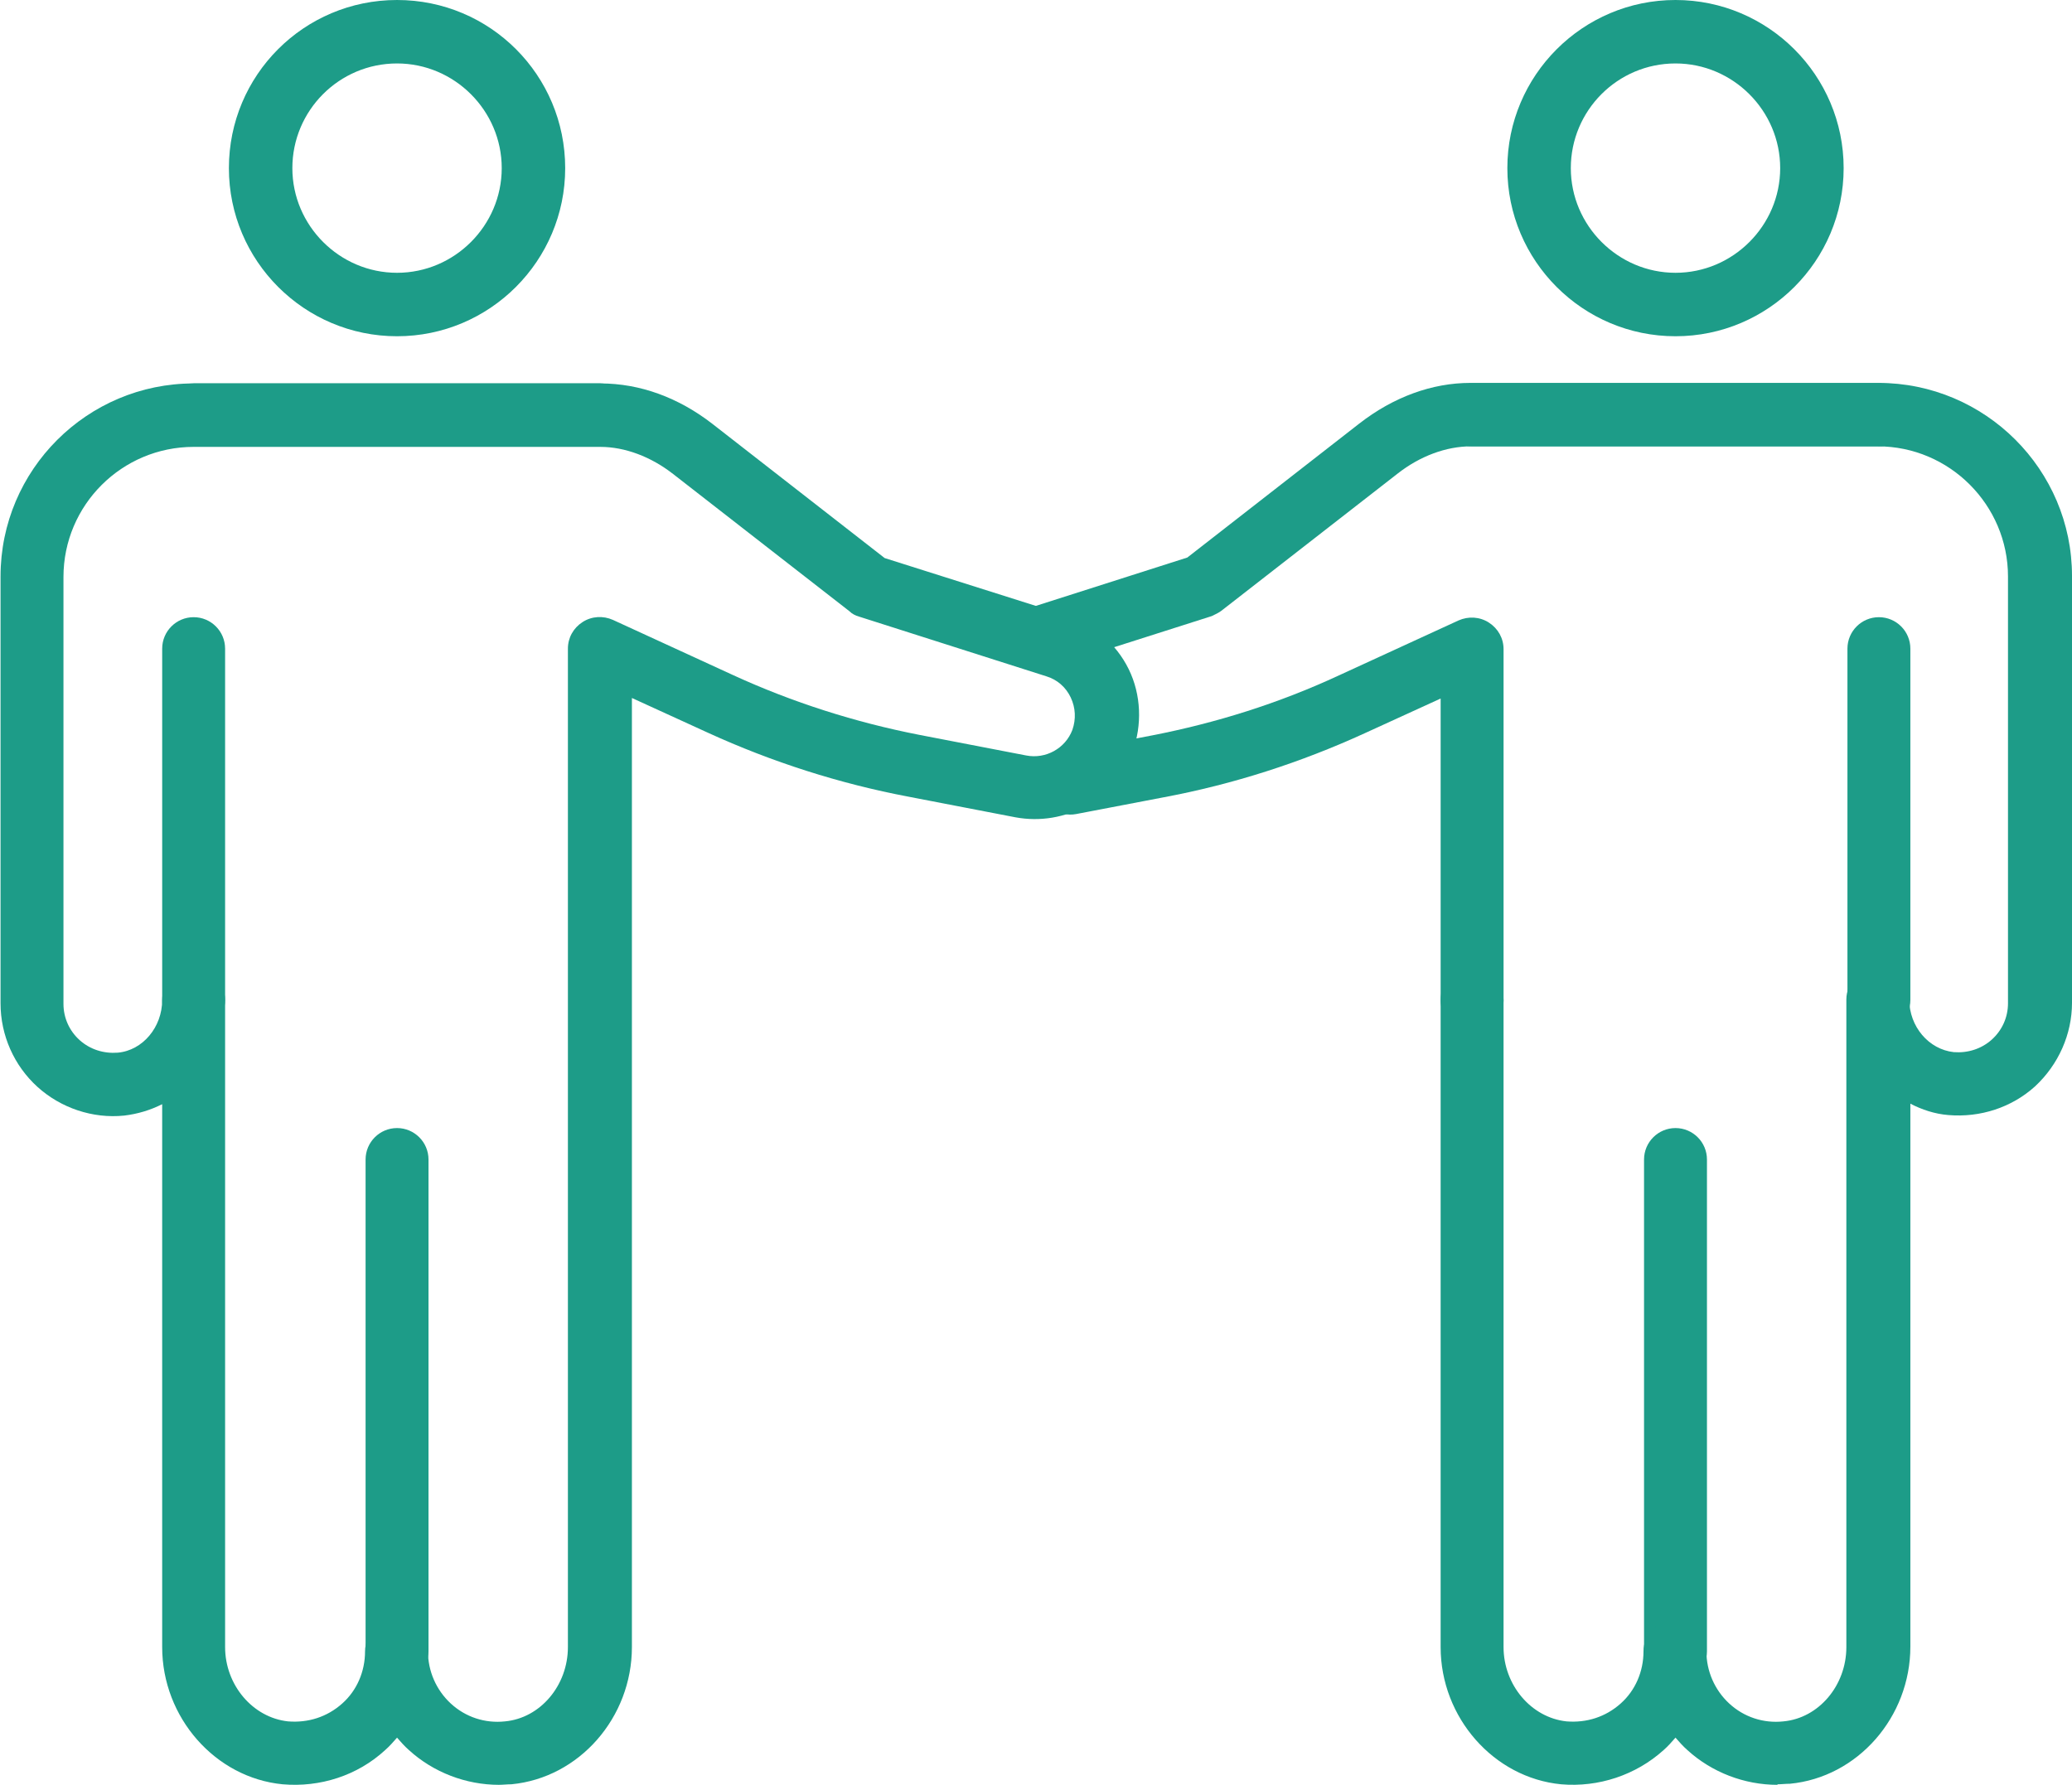
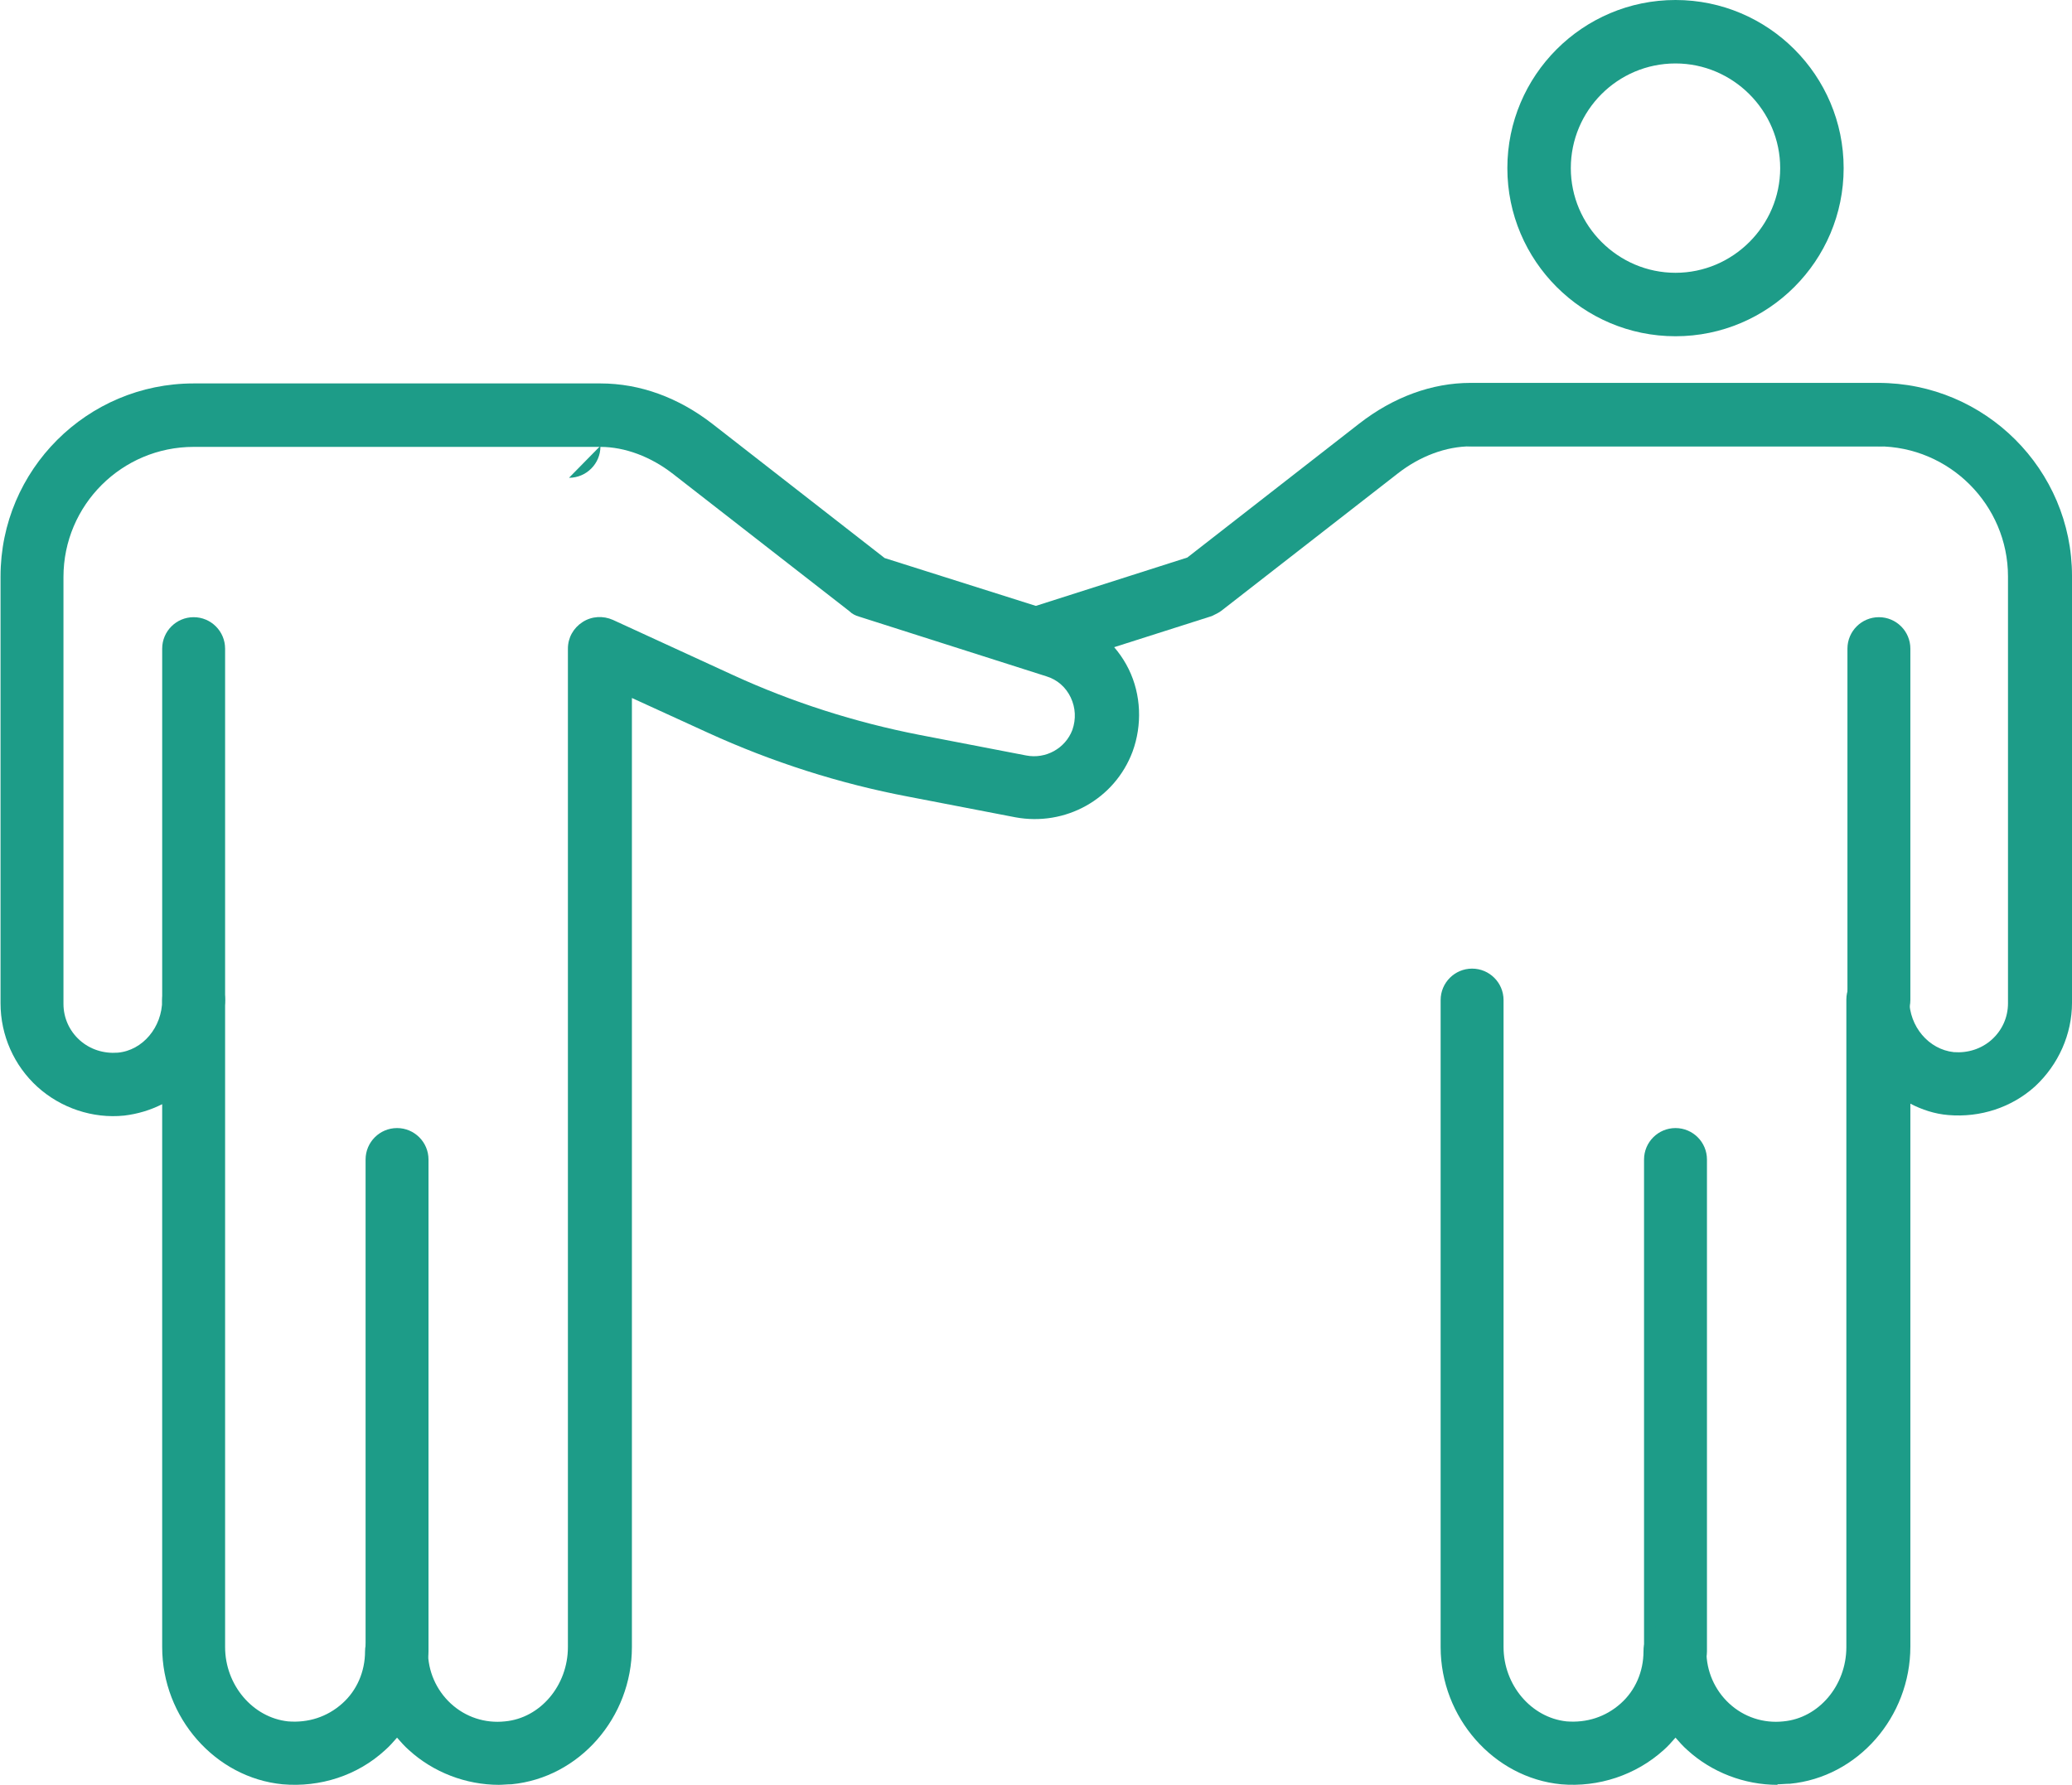
<svg xmlns="http://www.w3.org/2000/svg" id="_レイヤー_2" data-name="レイヤー 2" viewBox="0 0 38.2 32.91">
  <defs>
    <style>
      .cls-1 {
        fill: #1d9c88;
      }
    </style>
  </defs>
  <g id="_レイヤー_1-2" data-name="レイヤー 1">
    <g>
      <g>
        <path class="cls-1" d="M30.89,31.03c-.32,0-.58-.26-.58-.58v-9.07c0-.32.26-.58.58-.58s.58.26.58.58v9.07c0,.32-.26.58-.58.58Z" />
-         <path class="cls-1" d="M27.14,19.02c-.32,0-.58-.26-.58-.58v-5.56l-1.4.64c-1.18.54-2.42.94-3.7,1.18l-1.62.31c-.31.06-.62-.15-.68-.46-.06-.32.15-.62.46-.68l1.62-.31c1.18-.23,2.33-.59,3.43-1.1l2.22-1.02c.18-.08.39-.07.56.04.17.11.27.29.27.49v6.48c0,.32-.26.58-.58.58Z" />
        <path class="cls-1" d="M32.77,32.91c-.61,0-1.21-.23-1.66-.64-.08-.07-.15-.15-.22-.23-.07.08-.14.16-.22.23-.51.46-1.2.69-1.89.63-1.24-.12-2.22-1.23-2.22-2.53v-11.93c0-.32.26-.58.58-.58s.58.26.58.58v11.93c0,.7.51,1.3,1.16,1.37.37.03.72-.08,1-.33.27-.24.42-.59.42-.96,0-.32.26-.58.58-.58s.58.26.58.58c0,.36.15.71.42.96.27.25.63.37,1,.33.65-.06,1.16-.66,1.16-1.37v-11.94c0-.32.26-.58.58-.58s.58.26.58.58c0,.5.36.92.82.97.26.02.51-.06.7-.23.19-.17.3-.41.3-.67v-7.87c0-1.32-1.08-2.4-2.4-2.4h-7.5c-.46,0-.94.18-1.35.5l-3.25,2.53c-.05.04-.12.07-.18.1l-2.95.94c-.31.1-.64-.07-.73-.38-.1-.31.07-.64.38-.73l2.85-.91,3.17-2.47c.63-.49,1.34-.75,2.05-.75h7.52c1.97,0,3.57,1.6,3.57,3.56v7.87c0,.58-.25,1.14-.68,1.54-.43.39-1.01.58-1.6.53-.25-.02-.49-.1-.7-.21v10.01c0,1.3-.97,2.41-2.22,2.53-.08,0-.16.01-.23.01Z" />
        <path class="cls-1" d="M34.64,8.23h-7.5c-.32,0-.58-.26-.58-.58s.26-.58.58-.58h7.5c.32,0,.58.26.58.58s-.26.58-.58.58Z" />
        <path class="cls-1" d="M34.64,19.02c-.32,0-.58-.26-.58-.58v-6.48c0-.32.26-.58.58-.58s.58.26.58.58v6.48c0,.32-.26.58-.58.58Z" />
        <path class="cls-1" d="M30.89,6.2c-1.71,0-3.1-1.39-3.1-3.1s1.39-3.1,3.1-3.1,3.1,1.39,3.1,3.1-1.39,3.1-3.1,3.1ZM30.89,1.17c-1.07,0-1.93.87-1.93,1.93s.87,1.93,1.93,1.93,1.93-.87,1.93-1.93-.87-1.93-1.93-1.93Z" />
      </g>
      <g>
        <path class="cls-1" d="M7.32,31.03c-.32,0-.58-.26-.58-.58v-9.07c0-.32.26-.58.58-.58s.58.26.58.58v9.07c0,.32-.26.58-.58.58Z" />
        <path class="cls-1" d="M9.2,32.91c-.61,0-1.21-.23-1.66-.64-.08-.07-.15-.15-.22-.23-.07.08-.14.16-.22.23-.51.47-1.2.69-1.89.63-1.24-.12-2.22-1.23-2.22-2.53v-10.01c-.22.11-.45.18-.7.21-.58.06-1.17-.14-1.6-.53-.43-.39-.68-.95-.68-1.54v-7.87c0-1.97,1.6-3.56,3.56-3.56h7.5c.73,0,1.44.26,2.07.75l3.17,2.47,3.35,1.06c.5.16.92.52,1.15.99.23.47.25,1.03.07,1.52-.33.88-1.24,1.38-2.16,1.21l-1.97-.38c-1.27-.24-2.52-.64-3.7-1.18l-1.4-.64v5.53s0,.03,0,.04v11.93c0,1.3-.97,2.41-2.22,2.53-.08,0-.16.01-.23.01ZM4.15,18.43v11.94c0,.7.51,1.3,1.16,1.37.37.03.72-.08,1-.33.27-.24.42-.59.42-.96,0-.32.26-.58.58-.58s.58.26.58.58c0,.36.15.71.42.96.27.25.63.37,1,.33.65-.06,1.16-.66,1.16-1.37v-11.89s0-.03,0-.04v-6.48c0-.2.1-.38.27-.49.17-.11.38-.12.56-.04l2.22,1.02c1.09.5,2.25.87,3.43,1.1l1.97.38c.36.07.72-.13.85-.47.07-.2.06-.41-.03-.6-.09-.19-.25-.33-.45-.39l-3.45-1.1c-.07-.02-.13-.05-.18-.1l-3.25-2.53c-.41-.32-.89-.5-1.34-.5H3.57c-1.32,0-2.4,1.07-2.4,2.4v7.87c0,.26.11.5.3.67.19.17.44.25.7.23.46-.04.82-.47.82-.97,0-.32.26-.58.58-.58s.58.26.58.58Z" />
-         <path class="cls-1" d="M11.06,8.23H3.57c-.32,0-.58-.26-.58-.58s.26-.58.58-.58h7.5c.32,0,.58.26.58.58s-.26.58-.58.58Z" />
+         <path class="cls-1" d="M11.06,8.23H3.57c-.32,0-.58-.26-.58-.58h7.5c.32,0,.58.26.58.58s-.26.58-.58.58Z" />
        <path class="cls-1" d="M3.57,19.02c-.32,0-.58-.26-.58-.58v-6.48c0-.32.26-.58.58-.58s.58.26.58.58v6.48c0,.32-.26.58-.58.58Z" />
-         <path class="cls-1" d="M7.32,6.2c-1.71,0-3.1-1.39-3.1-3.1S5.6,0,7.32,0s3.1,1.39,3.1,3.1-1.39,3.1-3.1,3.1ZM7.32,1.17c-1.07,0-1.93.87-1.93,1.93s.87,1.93,1.93,1.93,1.93-.87,1.93-1.93-.87-1.93-1.93-1.93Z" />
      </g>
    </g>
  </g>
</svg>